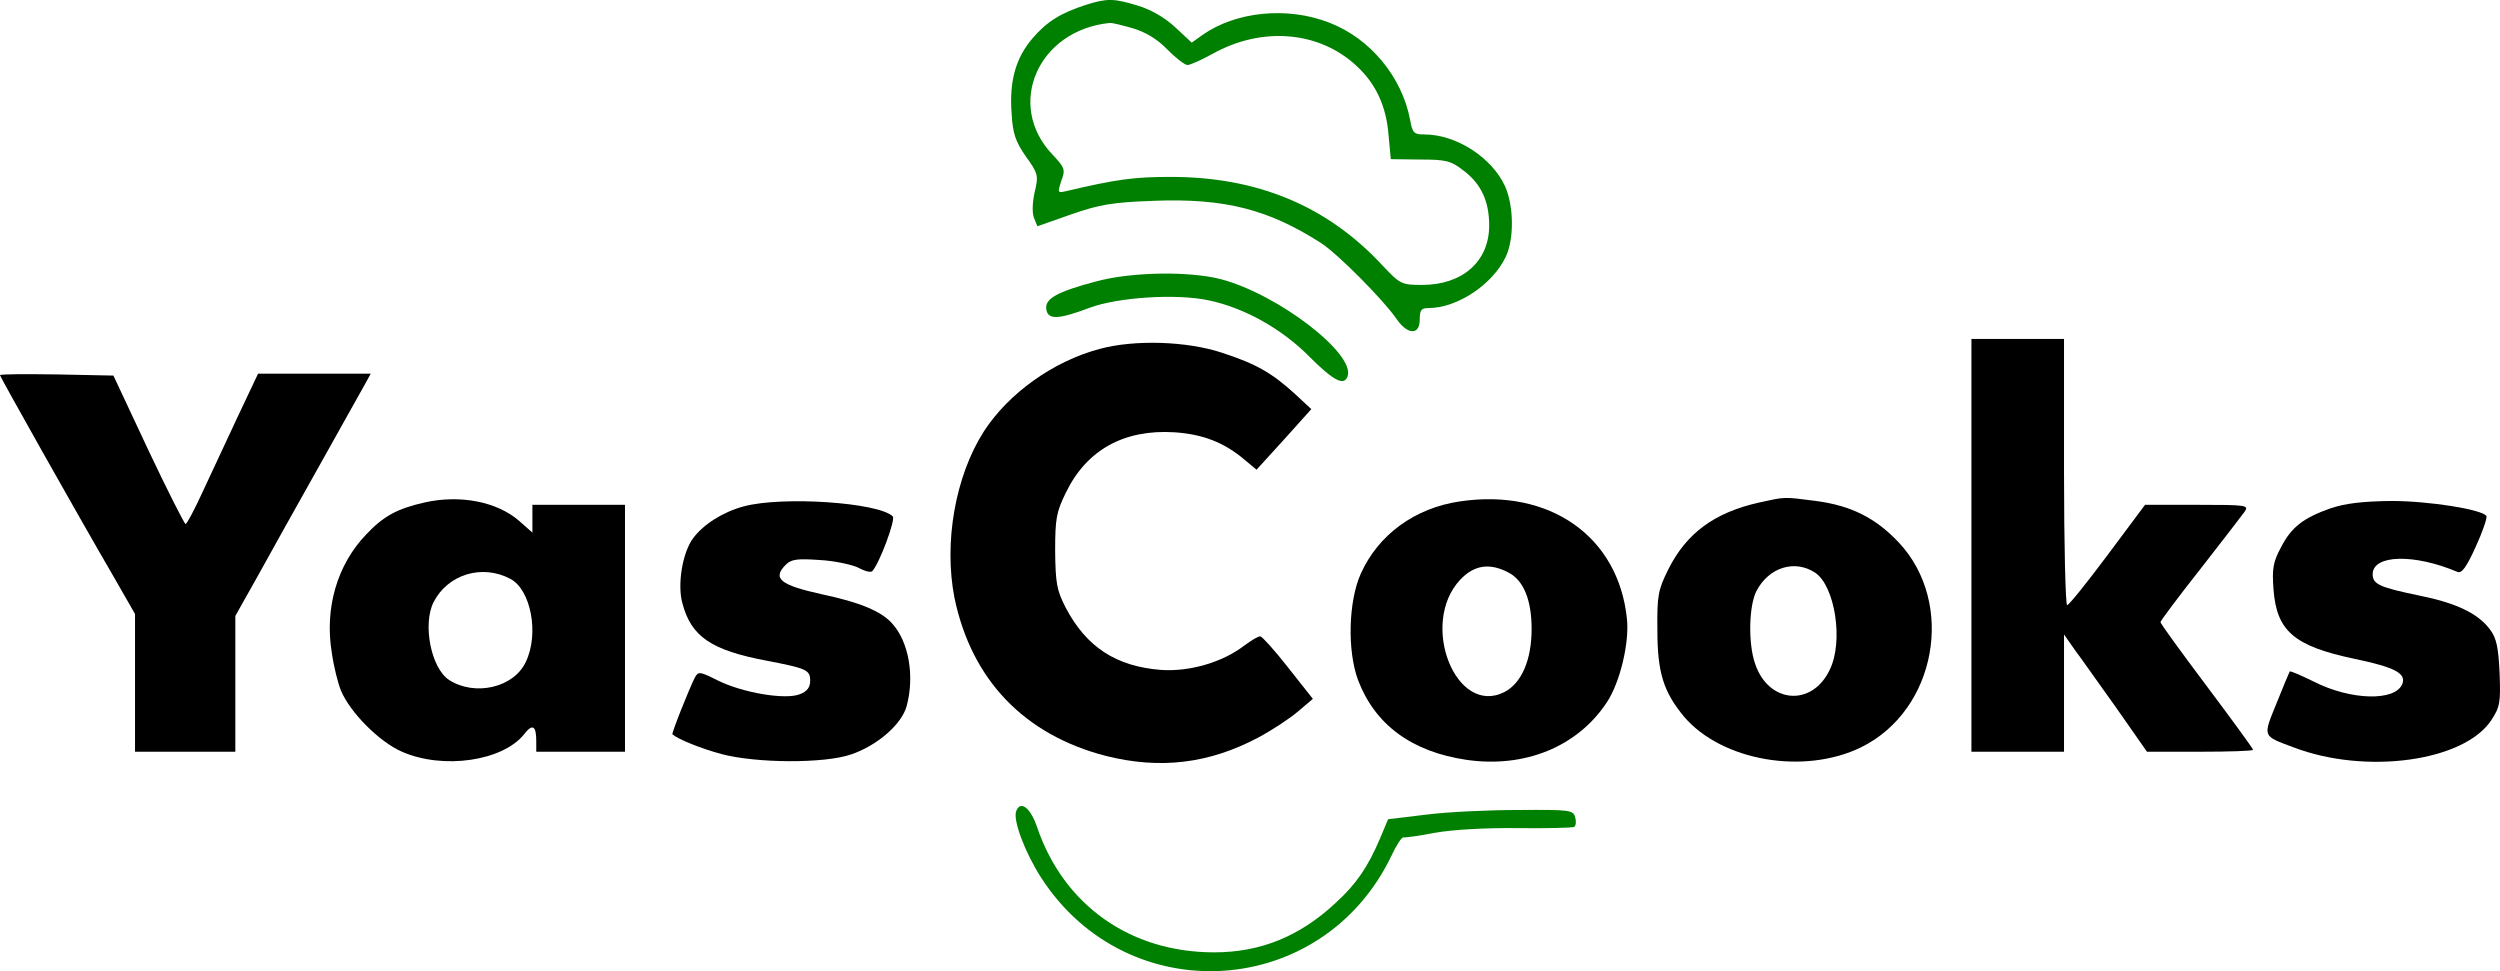
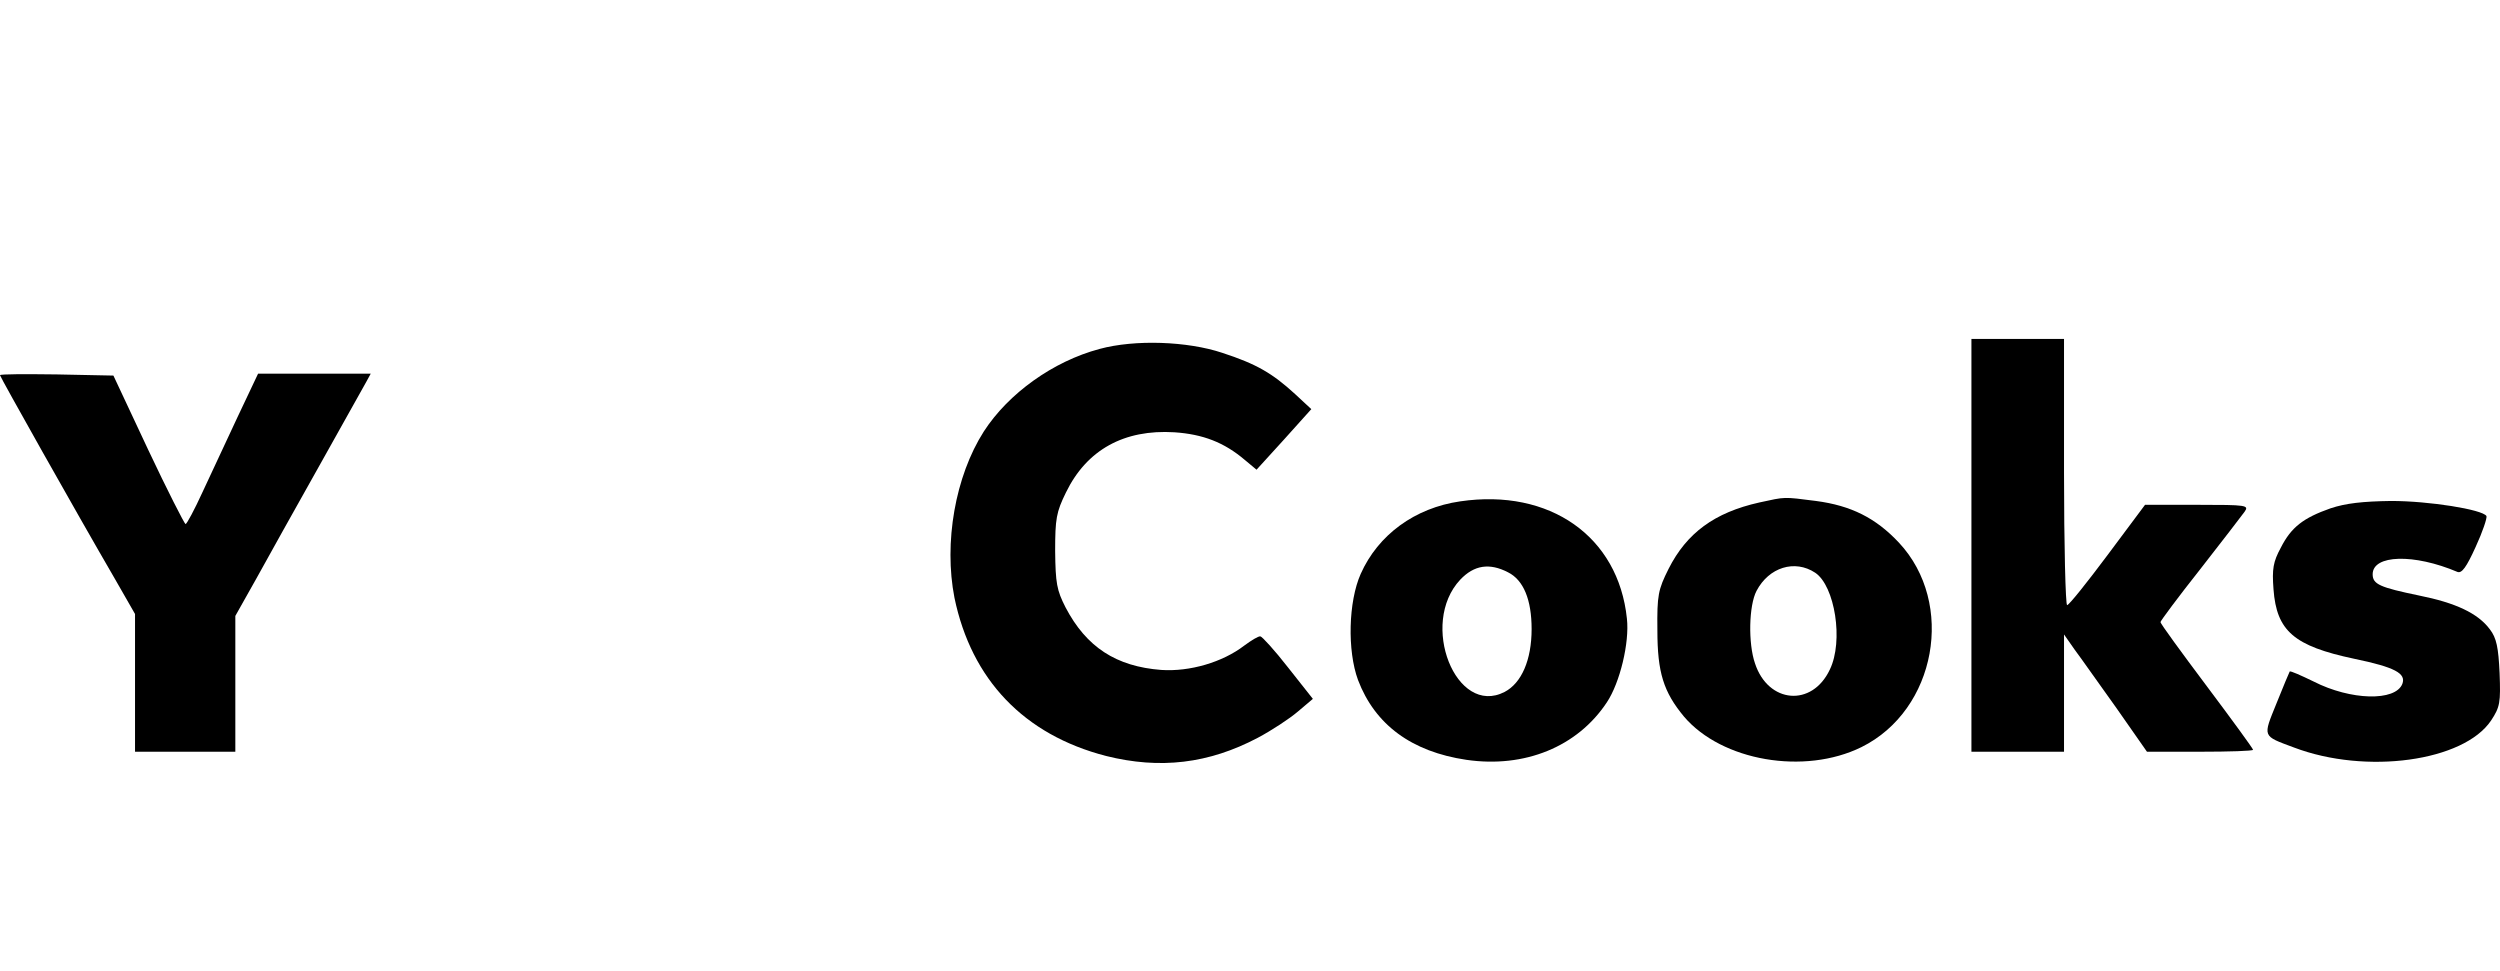
<svg xmlns="http://www.w3.org/2000/svg" xmlns:ns1="http://sodipodi.sourceforge.net/DTD/sodipodi-0.dtd" xmlns:ns2="http://www.inkscape.org/namespaces/inkscape" version="1.0" width="648.008pt" height="251.737pt" viewBox="0 0 648.008 251.737" preserveAspectRatio="xMidYMid" id="svg11" ns1:docname="logo.svg" ns2:version="1.4 (e7c3feb1, 2024-10-09)">
  <defs id="defs11" />
  <ns1:namedview id="namedview11" pagecolor="#ffffff" bordercolor="#000000" borderopacity="0.25" ns2:showpageshadow="2" ns2:pageopacity="0.0" ns2:pagecheckerboard="0" ns2:deskcolor="#d1d1d1" ns2:document-units="pt" ns2:zoom="0.67775097" ns2:cx="447.80459" ns2:cy="95.905432" ns2:window-width="1512" ns2:window-height="871" ns2:window-x="0" ns2:window-y="38" ns2:window-maximized="1" ns2:current-layer="svg11" />
  <g transform="matrix(0.1,0,0,-0.1,-179,647.851)" fill="#000000" stroke="none" id="g11">
-     <path d="m 4605,6466 c -65,-21 -101,-43 -138,-86 -44,-51 -61,-111 -55,-194 3,-54 10,-74 37,-113 32,-44 33,-50 23,-92 -6,-26 -7,-54 -2,-67 l 9,-22 88,31 c 75,26 107,31 214,35 184,7 297,-22 434,-110 44,-29 159,-145 194,-195 29,-43 61,-44 61,-3 0,25 4,30 23,30 74,0 166,61 200,133 22,46 21,132 -2,183 -34,74 -126,134 -209,134 -27,0 -31,4 -37,38 -21,111 -103,211 -210,252 -108,42 -241,29 -328,-32 l -28,-20 -43,40 c -28,26 -64,46 -97,56 -62,19 -80,19 -134,2 z m 122,-61 c 33,-10 63,-28 89,-55 22,-22 45,-40 52,-40 7,0 36,13 65,29 129,72 278,59 375,-33 48,-45 75,-102 81,-176 l 6,-64 76,-1 c 67,0 80,-3 113,-29 45,-34 66,-79 66,-142 0,-93 -69,-154 -174,-154 -53,0 -57,2 -103,51 -143,154 -324,229 -548,229 -96,0 -140,-6 -272,-37 -22,-5 -22,-4 -12,27 11,29 9,34 -23,68 -122,128 -38,322 148,341 6,1 33,-6 61,-14 z" id="path1" style="fill:#008000" />
-     <path d="m 4631,5749 c -102,-27 -133,-45 -129,-72 4,-28 31,-27 113,4 73,27 224,37 308,19 91,-19 189,-73 261,-146 62,-62 90,-77 99,-51 21,58 -180,213 -329,252 -82,21 -231,19 -323,-6 z" id="path2" style="fill:#008000" />
    <path d="m 6900,5065 v -535 h 120 120 v 152 152 l 28,-40 c 16,-21 64,-90 108,-151 l 79,-113 h 138 c 75,0 137,2 137,5 0,3 -54,77 -120,165 -66,88 -120,162 -120,166 0,3 46,65 103,137 56,72 108,139 115,149 12,17 6,18 -122,18 h -136 l -97,-130 c -53,-71 -100,-130 -105,-130 -4,0 -8,155 -8,345 v 345 h -120 -120 z" id="path3" />
    <path d="m 4640,5574 c -120,-32 -236,-115 -300,-214 -74,-116 -104,-288 -76,-431 44,-212 180,-355 393,-410 140,-35 266,-20 393,47 36,19 83,50 104,68 l 39,33 -64,81 c -35,45 -68,81 -72,81 -5,1 -23,-10 -42,-24 -56,-43 -141,-68 -215,-63 -117,9 -194,59 -248,162 -23,45 -26,63 -27,146 0,84 3,101 28,152 54,111 151,164 281,156 74,-5 129,-26 183,-72 l 30,-25 71,78 71,79 -42,39 c -59,54 -100,78 -189,107 -90,30 -226,35 -318,10 z" id="path4" />
    <path d="m 1790,5506 c 0,-4 195,-351 299,-530 l 51,-89 v -178 -179 h 130 130 v 176 176 l 54,96 c 29,53 103,185 163,292 60,107 115,205 122,218 l 12,22 h -146 -146 l -53,-112 c -29,-62 -70,-150 -91,-195 -21,-46 -41,-83 -44,-83 -3,1 -47,87 -97,193 l -90,192 -147,3 c -81,1 -147,1 -147,-2 z" id="path5" />
-     <path d="m 2890,5176 c -70,-16 -106,-35 -151,-83 -75,-78 -108,-191 -89,-306 5,-36 16,-80 24,-99 24,-57 100,-133 158,-158 107,-47 262,-24 317,46 21,27 31,22 31,-18 v -28 h 115 115 v 320 320 h -120 -120 v -36 -36 l -34,30 c -57,50 -153,69 -246,48 z m 223,-198 c 53,-28 75,-142 40,-215 -31,-67 -132,-90 -199,-47 -47,31 -69,145 -40,202 37,72 126,99 199,60 z" id="path6" />
    <path d="m 5575,5179 c -118,-17 -213,-87 -258,-188 -32,-72 -35,-199 -7,-275 44,-116 139,-186 281,-207 151,-22 288,34 364,149 34,51 59,155 52,217 -22,213 -200,338 -432,304 z m 124,-184 c 40,-20 61,-71 61,-147 0,-80 -26,-140 -70,-163 -126,-65 -222,177 -115,291 36,38 76,44 124,19 z" id="path7" />
    <path d="m 6350,5176 c -116,-26 -188,-79 -235,-172 -27,-54 -30,-68 -29,-159 0,-110 16,-160 69,-224 98,-115 312,-152 460,-79 194,96 244,373 97,530 -60,64 -124,96 -215,108 -86,11 -78,11 -147,-4 z m 145,-182 c 51,-34 74,-177 38,-251 -46,-98 -160,-88 -194,16 -18,52 -16,150 4,188 32,61 99,82 152,47 z" id="path8" />
-     <path d="m 3718,5166 c -53,-14 -104,-46 -131,-82 -28,-37 -42,-121 -28,-170 23,-86 75,-121 218,-148 104,-20 113,-24 113,-52 0,-17 -8,-28 -27,-35 -38,-15 -149,4 -213,36 -46,23 -50,24 -59,7 -14,-27 -61,-145 -58,-147 15,-13 75,-37 127,-51 90,-24 267,-25 336,-1 68,23 131,78 144,125 21,78 6,167 -38,215 -28,31 -82,54 -181,75 -109,24 -130,41 -94,77 14,14 30,16 87,12 39,-2 84,-12 101,-20 16,-9 32,-13 36,-9 19,21 61,134 53,142 -36,36 -286,53 -386,26 z" id="path9" />
    <path d="m 7831,5161 c -71,-25 -102,-49 -129,-102 -20,-37 -23,-55 -19,-108 8,-108 53,-147 209,-180 106,-22 135,-38 125,-65 -18,-46 -134,-43 -230,6 -33,16 -60,28 -62,26 -1,-2 -17,-39 -34,-82 -36,-89 -38,-84 45,-115 187,-71 440,-36 511,70 23,35 25,46 22,123 -3,66 -8,91 -25,113 -31,42 -89,69 -184,88 -101,21 -120,29 -120,55 0,51 107,54 220,6 11,-4 23,12 47,65 18,39 30,75 28,80 -11,17 -149,39 -247,39 -74,-1 -118,-6 -157,-19 z" id="path10" />
-     <path d="m 4424,4376 c -9,-23 23,-108 65,-173 224,-346 728,-315 907,56 13,28 27,50 32,49 4,-1 41,4 82,12 45,8 131,13 214,12 76,-1 142,1 146,3 5,3 6,14 3,25 -5,19 -14,20 -147,19 -77,0 -185,-5 -239,-12 l -99,-12 -21,-50 c -32,-75 -61,-117 -114,-166 -94,-88 -196,-129 -316,-129 -217,0 -390,122 -459,325 -17,50 -43,70 -54,41 z" id="path11" style="fill:#008000" />
  </g>
</svg>